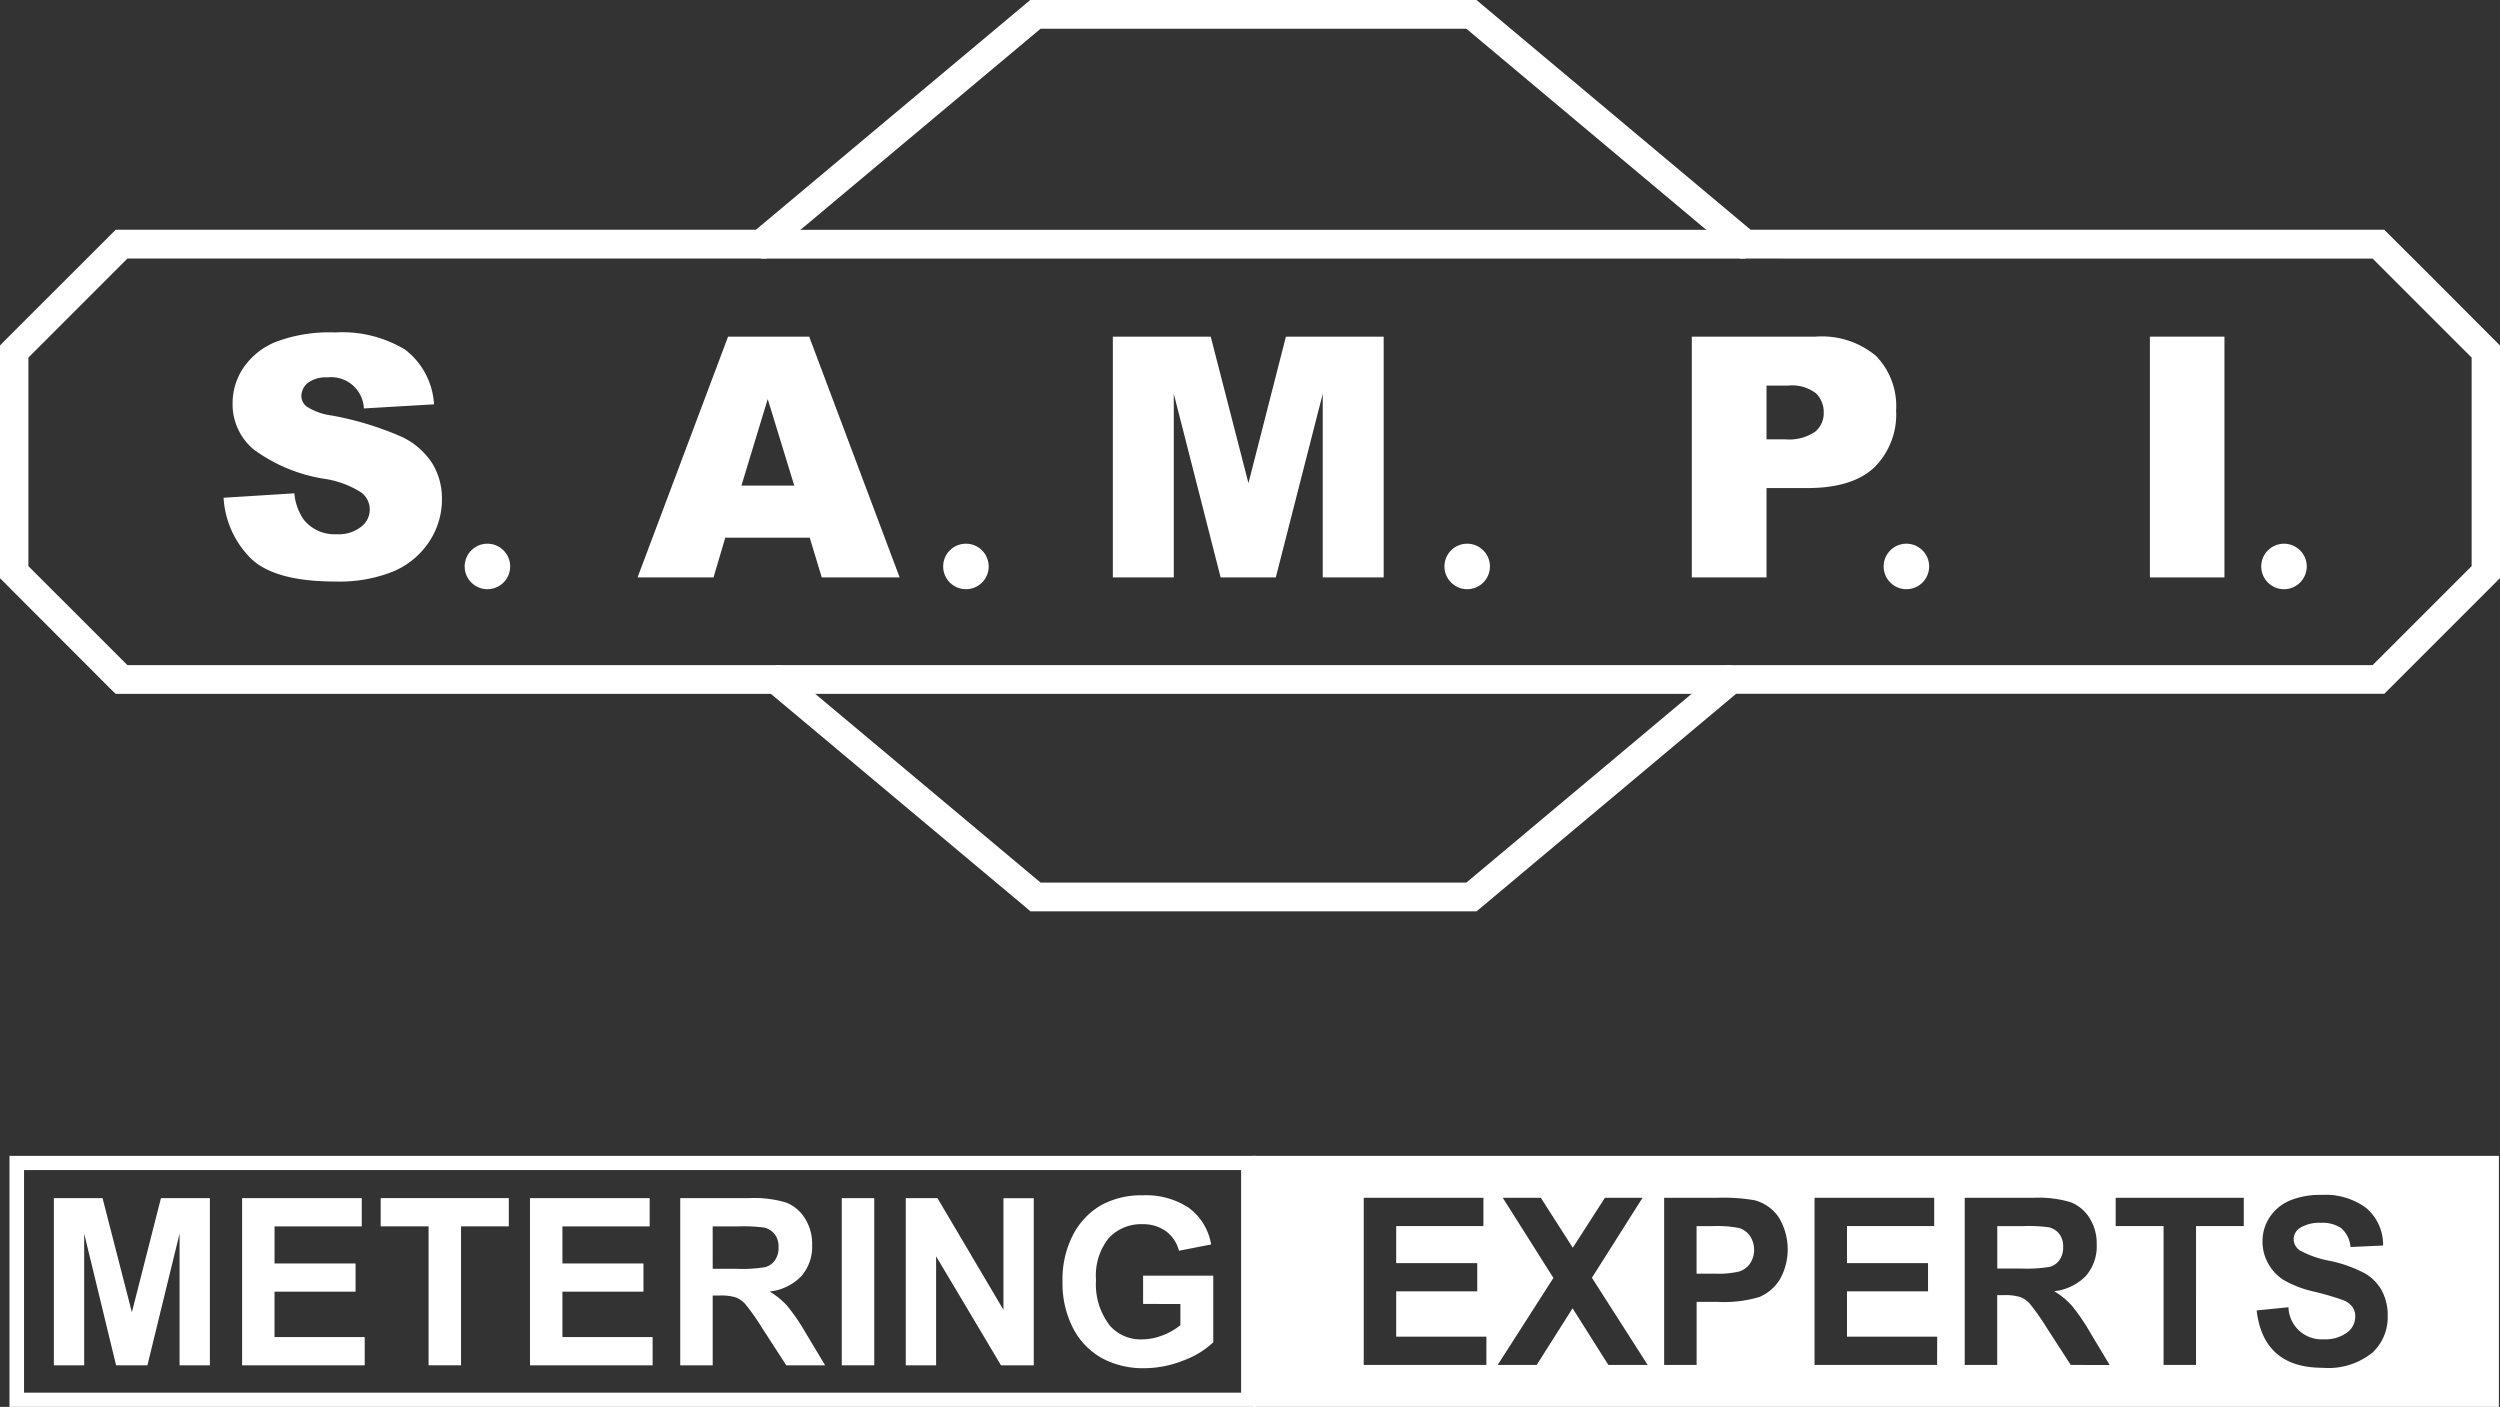
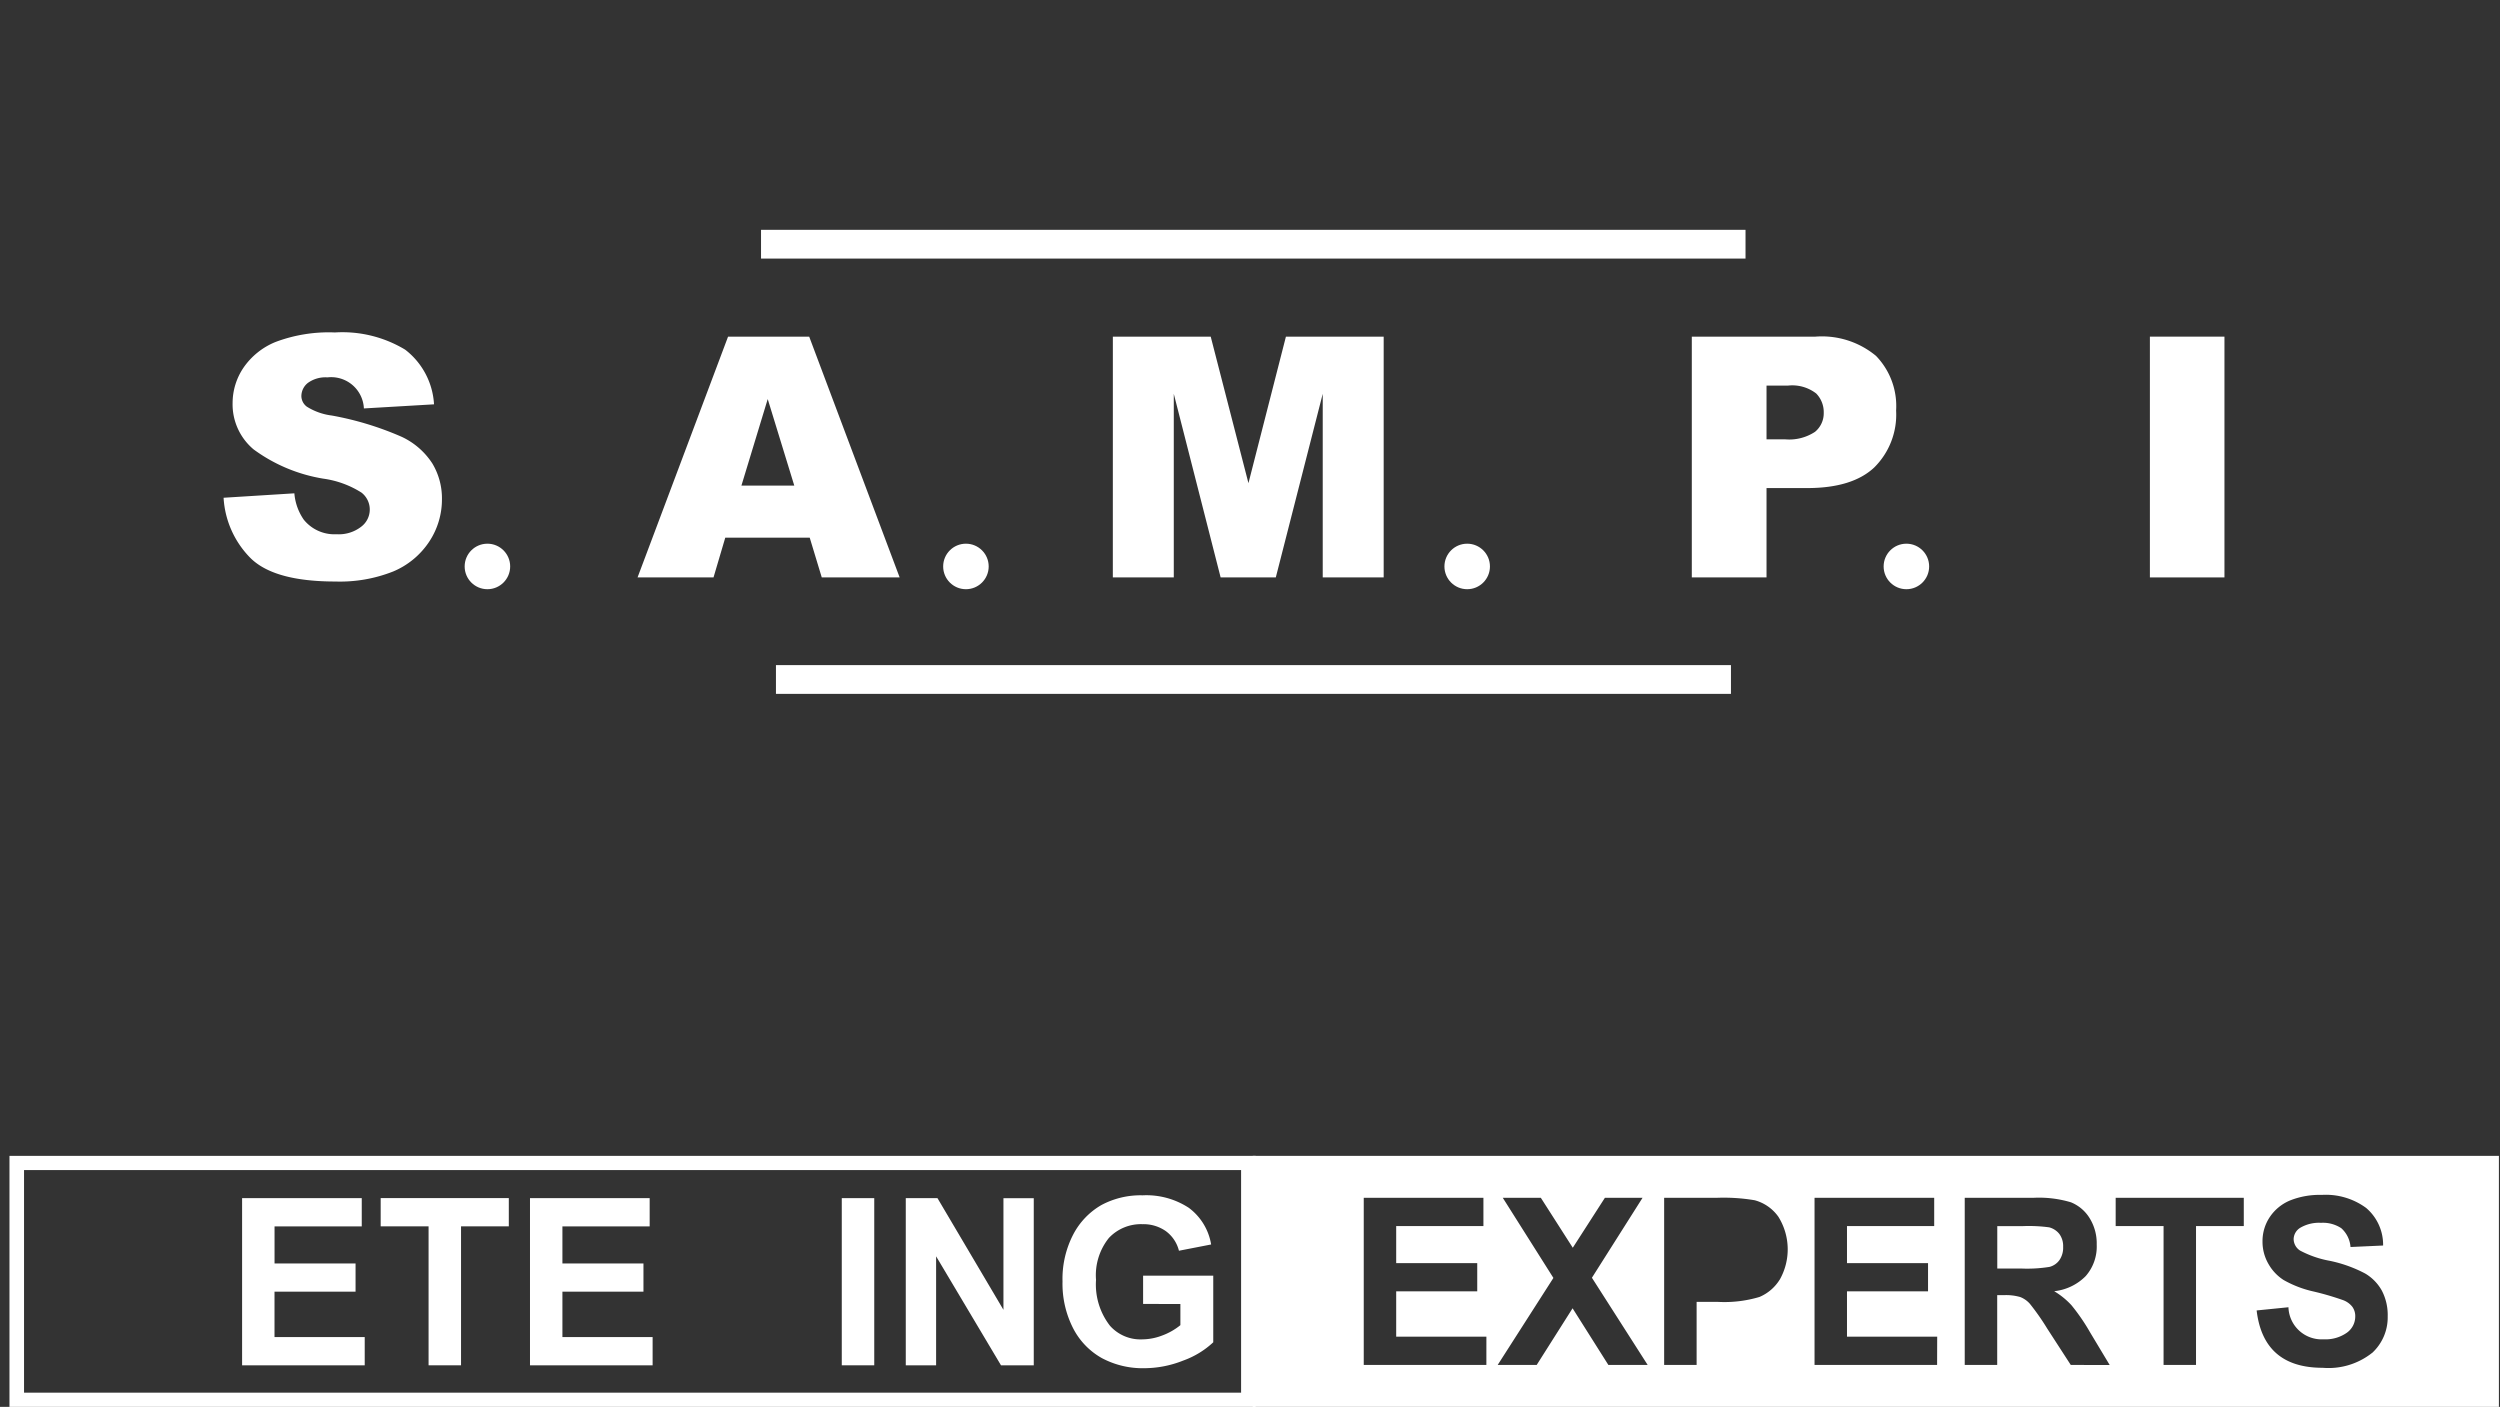
<svg xmlns="http://www.w3.org/2000/svg" width="205.093" height="115.414" viewBox="0 0 205.093 115.414">
  <rect x="0" y="0" width="205.093" height="115.414" fill="#333333" stroke="none" />
  <g id="logo_sampi" data-name="logo sampi" transform="translate(-853.509 -404.451)">
    <g id="Raggruppa_140" data-name="Raggruppa 140" transform="translate(853.509 404.451)">
-       <path id="Tracciato_184" data-name="Tracciato 184" d="M974.642,479.215h-36.6l-.329-.285-20.96-17.555H863l-.358-.344-9.137-9.151V432.8l.329-.342L863,423.3h52.52l22.513-18.854h36.6l.329.283L997.126,423.3h51.981l3.554,3.539,5.941,5.956v19.08l-3.523,3.523-5.972,5.972H995.931Zm-35.768-2.36h34.932l21.289-17.84h53.058l8.122-8.12v-17.11l-8.122-8.122H996.288l-.327-.283-22.155-18.571H938.873L916.36,425.663h-52.4l-8.122,8.122v17.11l8.122,8.12h53.624l.329.285Z" transform="translate(-853.509 -404.451)" fill="#fff" />
-     </g>
+       </g>
    <g id="Raggruppa_146" data-name="Raggruppa 146" transform="translate(871.847 431.731)">
      <g id="Raggruppa_141" data-name="Raggruppa 141">
        <path id="Tracciato_185" data-name="Tracciato 185" d="M863.1,432.267l5.807-.363a4.411,4.411,0,0,0,.767,2.156,3.227,3.227,0,0,0,2.695,1.2,2.986,2.986,0,0,0,2.014-.612,1.761,1.761,0,0,0,.034-2.8,7.823,7.823,0,0,0-3.127-1.146,13.273,13.273,0,0,1-5.725-2.4,4.827,4.827,0,0,1-1.725-3.814,5.18,5.18,0,0,1,.884-2.877,5.862,5.862,0,0,1,2.653-2.129,12.4,12.4,0,0,1,4.858-.775A9.945,9.945,0,0,1,878,420.121a6.089,6.089,0,0,1,2.364,4.482l-5.754.337a2.686,2.686,0,0,0-2.99-2.548,2.455,2.455,0,0,0-1.6.451,1.383,1.383,0,0,0-.538,1.1,1.1,1.1,0,0,0,.444.849,5.013,5.013,0,0,0,2.048.729,25.563,25.563,0,0,1,5.733,1.745,6.029,6.029,0,0,1,2.519,2.188,5.548,5.548,0,0,1,.788,2.924,6.264,6.264,0,0,1-1.05,3.5,6.593,6.593,0,0,1-2.938,2.433,11.856,11.856,0,0,1-4.755.828q-5.041,0-6.979-1.941A7.649,7.649,0,0,1,863.1,432.267Z" transform="translate(-863.096 -418.713)" fill="#fff" />
      </g>
      <g id="Raggruppa_142" data-name="Raggruppa 142" transform="translate(33.965 0.337)">
        <path id="Tracciato_186" data-name="Tracciato 186" d="M894.977,435.381h-6.928l-.964,3.261h-6.232l7.425-19.753h6.656l7.421,19.753h-6.39Zm-1.266-4.271-2.179-7.1-2.158,7.1Z" transform="translate(-880.853 -418.889)" fill="#fff" />
      </g>
      <g id="Raggruppa_143" data-name="Raggruppa 143" transform="translate(72.958 0.337)">
        <path id="Tracciato_187" data-name="Tracciato 187" d="M901.239,418.889h8.028l3.095,12.02,3.074-12.02h8.02v19.753h-5V423.579l-3.85,15.063h-4.526l-3.843-15.063v15.063h-5Z" transform="translate(-901.239 -418.889)" fill="#fff" />
      </g>
      <g id="Raggruppa_144" data-name="Raggruppa 144" transform="translate(120.453 0.337)">
        <path id="Tracciato_188" data-name="Tracciato 188" d="M926.07,418.889h10.145a6.936,6.936,0,0,1,4.965,1.578,5.91,5.91,0,0,1,1.651,4.485,6.1,6.1,0,0,1-1.8,4.675q-1.8,1.684-5.491,1.685H932.2v7.33h-6.13Zm6.13,8.422h1.5a3.844,3.844,0,0,0,2.479-.614,1.971,1.971,0,0,0,.714-1.568,2.19,2.19,0,0,0-.618-1.576,3.212,3.212,0,0,0-2.332-.646H932.2Z" transform="translate(-926.07 -418.889)" fill="#fff" />
      </g>
      <g id="Raggruppa_145" data-name="Raggruppa 145" transform="translate(158.033 0.337)">
        <path id="Tracciato_189" data-name="Tracciato 189" d="M945.717,418.889h6.117v19.753h-6.117Z" transform="translate(-945.717 -418.889)" fill="#fff" />
      </g>
    </g>
    <g id="Raggruppa_147" data-name="Raggruppa 147" transform="translate(915.942 423.305)">
      <rect id="Rettangolo_28" data-name="Rettangolo 28" width="80.765" height="2.359" fill="#fff" />
    </g>
    <g id="Raggruppa_148" data-name="Raggruppa 148" transform="translate(917.166 459.015)">
      <rect id="Rettangolo_29" data-name="Rettangolo 29" width="78.346" height="2.359" fill="#fff" />
    </g>
    <g id="Raggruppa_149" data-name="Raggruppa 149" transform="translate(972.006 449.054)">
      <circle id="Ellisse_19" data-name="Ellisse 19" cx="1.867" cy="1.867" r="1.867" fill="#fff" />
    </g>
    <g id="Raggruppa_150" data-name="Raggruppa 150" transform="translate(1039.014 449.054)">
-       <circle id="Ellisse_20" data-name="Ellisse 20" cx="1.867" cy="1.867" r="1.867" fill="#fff" />
-     </g>
+       </g>
    <g id="Raggruppa_151" data-name="Raggruppa 151" transform="translate(1008.037 449.054)">
      <circle id="Ellisse_21" data-name="Ellisse 21" cx="1.867" cy="1.867" r="1.867" fill="#fff" />
    </g>
    <g id="Raggruppa_152" data-name="Raggruppa 152" transform="translate(891.628 449.054)">
      <circle id="Ellisse_22" data-name="Ellisse 22" cx="1.867" cy="1.867" r="1.867" fill="#fff" />
    </g>
    <g id="Raggruppa_153" data-name="Raggruppa 153" transform="translate(930.884 449.054)">
      <circle id="Ellisse_23" data-name="Ellisse 23" cx="1.867" cy="1.867" r="1.867" fill="#fff" />
    </g>
    <g id="Raggruppa_164" data-name="Raggruppa 164" transform="translate(854.286 499.277)">
      <g id="Raggruppa_162" data-name="Raggruppa 162" transform="translate(3.642 3.231)">
        <g id="Raggruppa_154" data-name="Raggruppa 154" transform="translate(0 0.235)">
-           <path id="Tracciato_190" data-name="Tracciato 190" d="M855.819,469.553V455.839h3.994l2.406,9.363,2.385-9.363h4.015v13.714h-2.488V458.748l-2.638,10.805h-2.569l-2.618-10.805v10.805Z" transform="translate(-855.819 -455.839)" fill="#fff" />
-         </g>
+           </g>
        <g id="Raggruppa_155" data-name="Raggruppa 155" transform="translate(15.442 0.235)">
          <path id="Tracciato_191" data-name="Tracciato 191" d="M863.892,469.553V455.839h9.816v2.318h-7.154V461.2H873.2v2.311h-6.649v3.724h7.4v2.32Z" transform="translate(-863.892 -455.839)" fill="#fff" />
        </g>
        <g id="Raggruppa_156" data-name="Raggruppa 156" transform="translate(26.811 0.235)">
          <path id="Tracciato_192" data-name="Tracciato 192" d="M873.765,469.553v-11.4h-3.929v-2.318h10.511v2.318h-3.919v11.4Z" transform="translate(-869.836 -455.839)" fill="#fff" />
        </g>
        <g id="Raggruppa_157" data-name="Raggruppa 157" transform="translate(39.06 0.235)">
          <path id="Tracciato_193" data-name="Tracciato 193" d="M876.24,469.553V455.839h9.818v2.318H878.9V461.2h6.649v2.311H878.9v3.724h7.4v2.32Z" transform="translate(-876.24 -455.839)" fill="#fff" />
        </g>
        <g id="Raggruppa_158" data-name="Raggruppa 158" transform="translate(51.386 0.235)">
-           <path id="Tracciato_194" data-name="Tracciato 194" d="M882.684,469.553V455.839h5.625a9.094,9.094,0,0,1,3.081.369,3.224,3.224,0,0,1,1.519,1.282,3.912,3.912,0,0,1,.595,2.184,3.665,3.665,0,0,1-.909,2.59,4.243,4.243,0,0,1-2.58,1.236,6.383,6.383,0,0,1,1.419,1.146,15.918,15.918,0,0,1,1.53,2.232l1.607,2.676h-3.187l-1.934-2.986a19.245,19.245,0,0,0-1.417-2.024,2.051,2.051,0,0,0-.792-.562,4.2,4.2,0,0,0-1.343-.155h-.551v5.727Zm2.664-7.915h1.982a11.651,11.651,0,0,0,2.311-.136,1.455,1.455,0,0,0,.8-.547,1.789,1.789,0,0,0,.308-1.094,1.68,1.68,0,0,0-.308-1.054,1.564,1.564,0,0,0-.836-.547,12.392,12.392,0,0,0-2.169-.1h-2.091Z" transform="translate(-882.684 -455.839)" fill="#fff" />
-         </g>
+           </g>
        <g id="Raggruppa_159" data-name="Raggruppa 159" transform="translate(64.638 0.235)">
          <path id="Tracciato_195" data-name="Tracciato 195" d="M889.612,469.553V455.839h2.664v13.714Z" transform="translate(-889.612 -455.839)" fill="#fff" />
        </g>
        <g id="Raggruppa_160" data-name="Raggruppa 160" transform="translate(69.888 0.235)">
          <path id="Tracciato_196" data-name="Tracciato 196" d="M892.357,469.553V455.839h2.6L900.37,465v-9.158h2.487v13.714h-2.686l-5.325-8.944v8.944Z" transform="translate(-892.357 -455.839)" fill="#fff" />
        </g>
        <g id="Raggruppa_161" data-name="Raggruppa 161" transform="translate(82.744)">
          <path id="Tracciato_197" data-name="Tracciato 197" d="M905.692,464.631v-2.32h5.755v5.465a7.12,7.12,0,0,1-2.464,1.5,8.693,8.693,0,0,1-3.2.627,7.1,7.1,0,0,1-3.456-.819,5.87,5.87,0,0,1-2.372-2.45,8.023,8.023,0,0,1-.874-3.841,7.917,7.917,0,0,1,.885-3.873,5.972,5.972,0,0,1,2.3-2.4,6.8,6.8,0,0,1,3.384-.8,6.357,6.357,0,0,1,3.791,1.025,4.694,4.694,0,0,1,1.832,3.007l-2.641.514a2.85,2.85,0,0,0-1.088-1.618,3.184,3.184,0,0,0-1.894-.56,3.607,3.607,0,0,0-2.762,1.127,4.869,4.869,0,0,0-1.058,3.437,5.516,5.516,0,0,0,1.146,3.77,3.347,3.347,0,0,0,2.653,1.115,4.649,4.649,0,0,0,1.622-.314,5.186,5.186,0,0,0,1.5-.853v-1.735Z" transform="translate(-899.078 -455.716)" fill="#fff" />
        </g>
      </g>
      <g id="Raggruppa_163" data-name="Raggruppa 163">
        <path id="Tracciato_198" data-name="Tracciato 198" d="M956.148,474.614H853.915V454.027H956.148ZM855.11,473.449h99.844V455.192H855.11Z" transform="translate(-853.915 -454.027)" fill="#fff" />
      </g>
    </g>
    <g id="Raggruppa_170" data-name="Raggruppa 170" transform="translate(956.279 499.277)">
      <g id="Raggruppa_165" data-name="Raggruppa 165">
        <path id="Tracciato_199" data-name="Tracciato 199" d="M1009.471,474.614H907.238V454.027h102.233Zm-101.037-1.165h99.844V455.192H908.433Z" transform="translate(-907.238 -454.027)" fill="#fff" />
      </g>
      <g id="Raggruppa_169" data-name="Raggruppa 169" transform="translate(0.591 0.581)">
        <g id="Raggruppa_166" data-name="Raggruppa 166" transform="translate(35.824 5.178)">
-           <path id="Tracciato_200" data-name="Tracciato 200" d="M929.773,457.2a9.413,9.413,0,0,0-2.2-.159h-1.3v3.9h1.479a7.539,7.539,0,0,0,2.024-.178,1.767,1.767,0,0,0,.878-.643,2.069,2.069,0,0,0-.011-2.291A1.7,1.7,0,0,0,929.773,457.2Z" transform="translate(-926.276 -457.038)" fill="#fff" />
-         </g>
+           </g>
        <g id="Raggruppa_167" data-name="Raggruppa 167">
          <path id="Tracciato_201" data-name="Tracciato 201" d="M907.547,454.331v19.43h101.045v-19.43ZM926.124,470.9H916.064V457.189h9.818v2.32h-7.156v3.039h6.649v2.313h-6.649v3.722h7.4Zm10.008,0-2.936-4.648-2.944,4.648h-3.2l4.571-7.138-4.154-6.576h3.122l2.622,4.1,2.636-4.1h3.089l-4.155,6.561,4.574,7.154Zm14.053-6.993a3.608,3.608,0,0,1-1.653,1.414,10,10,0,0,1-3.41.406h-1.75V470.9h-2.664V457.189H945a15.286,15.286,0,0,1,3.137.2,3.489,3.489,0,0,1,1.943,1.356,5.05,5.05,0,0,1,.105,5.168ZM963.1,470.9H953.046V457.189h9.816v2.32h-7.154v3.039h6.649v2.313h-6.649v3.722h7.4Zm10.966,0-1.932-2.984a19.56,19.56,0,0,0-1.417-2.026,2.045,2.045,0,0,0-.794-.56,4.187,4.187,0,0,0-1.343-.155h-.549V470.9h-2.664V457.189H971a9.11,9.11,0,0,1,3.082.369,3.225,3.225,0,0,1,1.519,1.281,3.917,3.917,0,0,1,.593,2.184,3.669,3.669,0,0,1-.907,2.592,4.264,4.264,0,0,1-2.582,1.236A6.3,6.3,0,0,1,974.122,466a16.158,16.158,0,0,1,1.53,2.23l1.607,2.676Zm14.194-11.394h-3.919V470.9h-2.662V459.509h-3.929v-2.32h10.51Zm10.516,10.413a5.758,5.758,0,0,1-4.046,1.215q-4.863,0-5.415-4.705l2.609-.262a2.721,2.721,0,0,0,2.882,2.63,3.044,3.044,0,0,0,1.905-.537,1.633,1.633,0,0,0,.693-1.333,1.3,1.3,0,0,0-.241-.8,1.73,1.73,0,0,0-.738-.537,23.272,23.272,0,0,0-2.4-.706,8.861,8.861,0,0,1-2.5-.953,3.762,3.762,0,0,1-1.26-1.35,3.625,3.625,0,0,1-.469-1.8,3.545,3.545,0,0,1,.6-2.018,3.723,3.723,0,0,1,1.656-1.356,6.553,6.553,0,0,1,2.609-.457,5.578,5.578,0,0,1,3.642,1.075,3.967,3.967,0,0,1,1.387,3.078l-2.674.122a2.3,2.3,0,0,0-.759-1.544,2.721,2.721,0,0,0-1.662-.44,3.036,3.036,0,0,0-1.662.383,1.118,1.118,0,0,0-.583.951,1.133,1.133,0,0,0,.53.943,8.325,8.325,0,0,0,2.433.84,10.937,10.937,0,0,1,2.909,1.044,3.738,3.738,0,0,1,1.37,1.412,4.324,4.324,0,0,1,.474,2.1A3.962,3.962,0,0,1,998.781,469.922Z" transform="translate(-907.547 -454.331)" fill="#fff" />
        </g>
        <g id="Raggruppa_168" data-name="Raggruppa 168" transform="translate(60.489 5.178)">
          <path id="Tracciato_202" data-name="Tracciato 202" d="M944.267,459.834a1.783,1.783,0,0,0,.308-1.094,1.673,1.673,0,0,0-.308-1.052,1.561,1.561,0,0,0-.836-.547,12.383,12.383,0,0,0-2.169-.1h-2.09v3.479h1.98a11.518,11.518,0,0,0,2.313-.136A1.458,1.458,0,0,0,944.267,459.834Z" transform="translate(-939.171 -457.038)" fill="#fff" />
        </g>
      </g>
    </g>
  </g>
</svg>